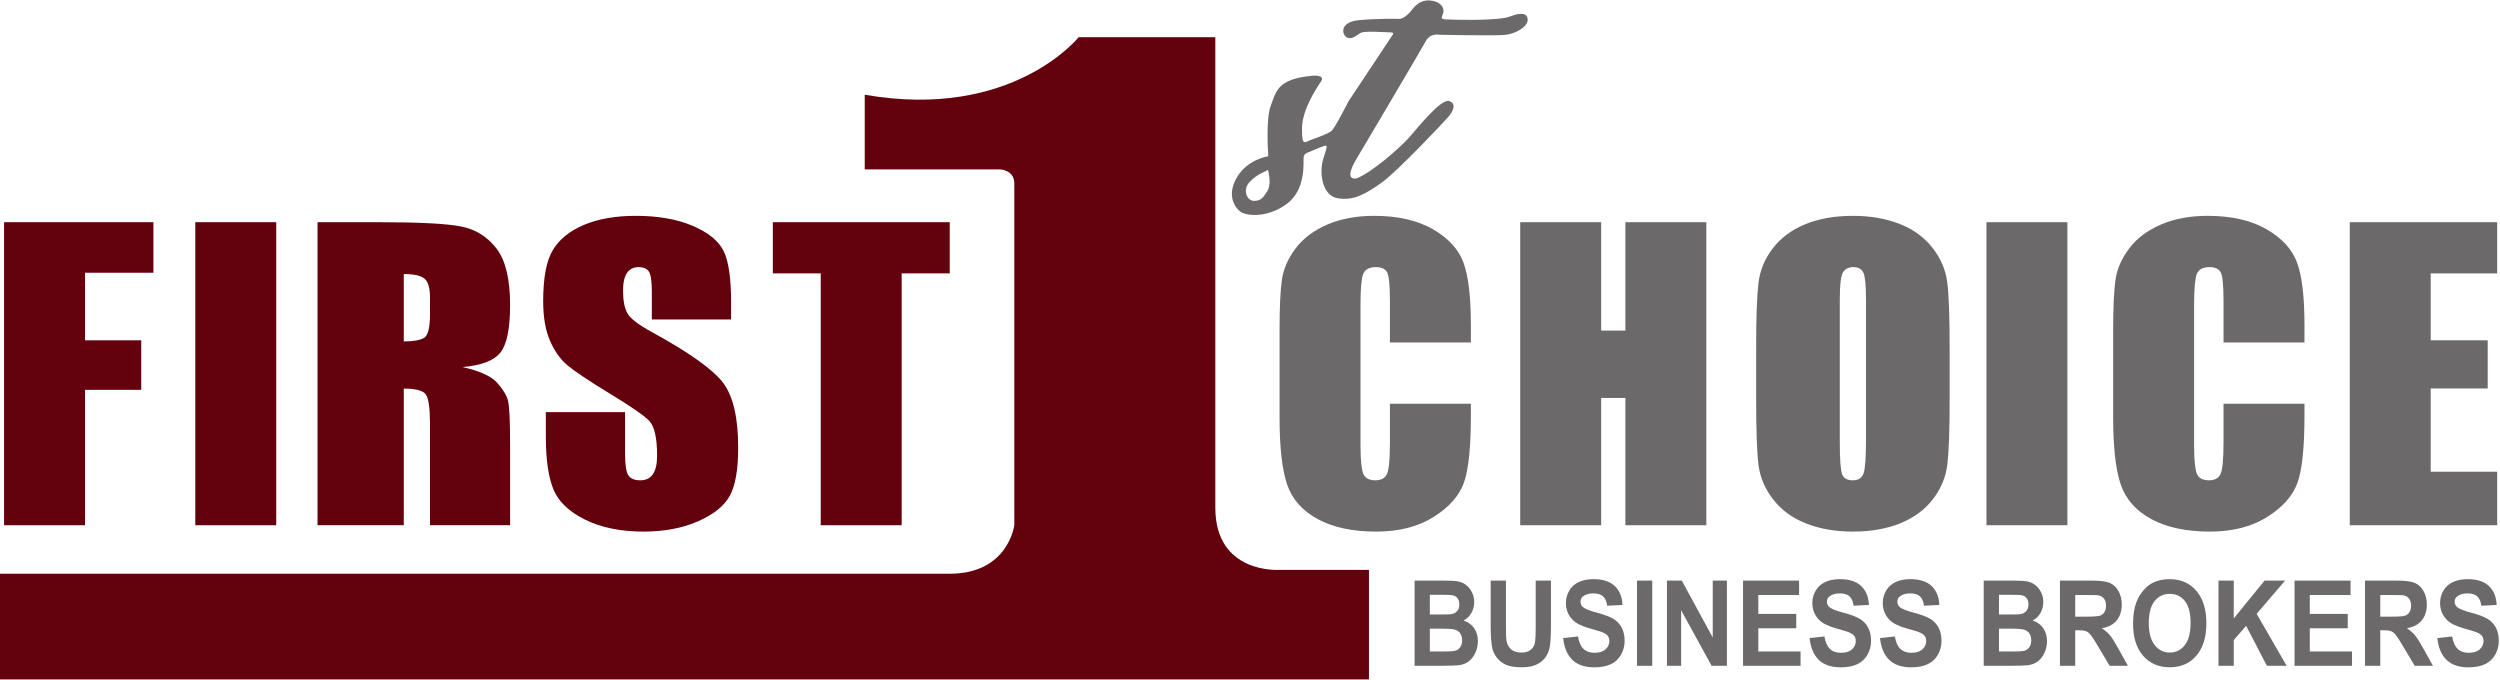
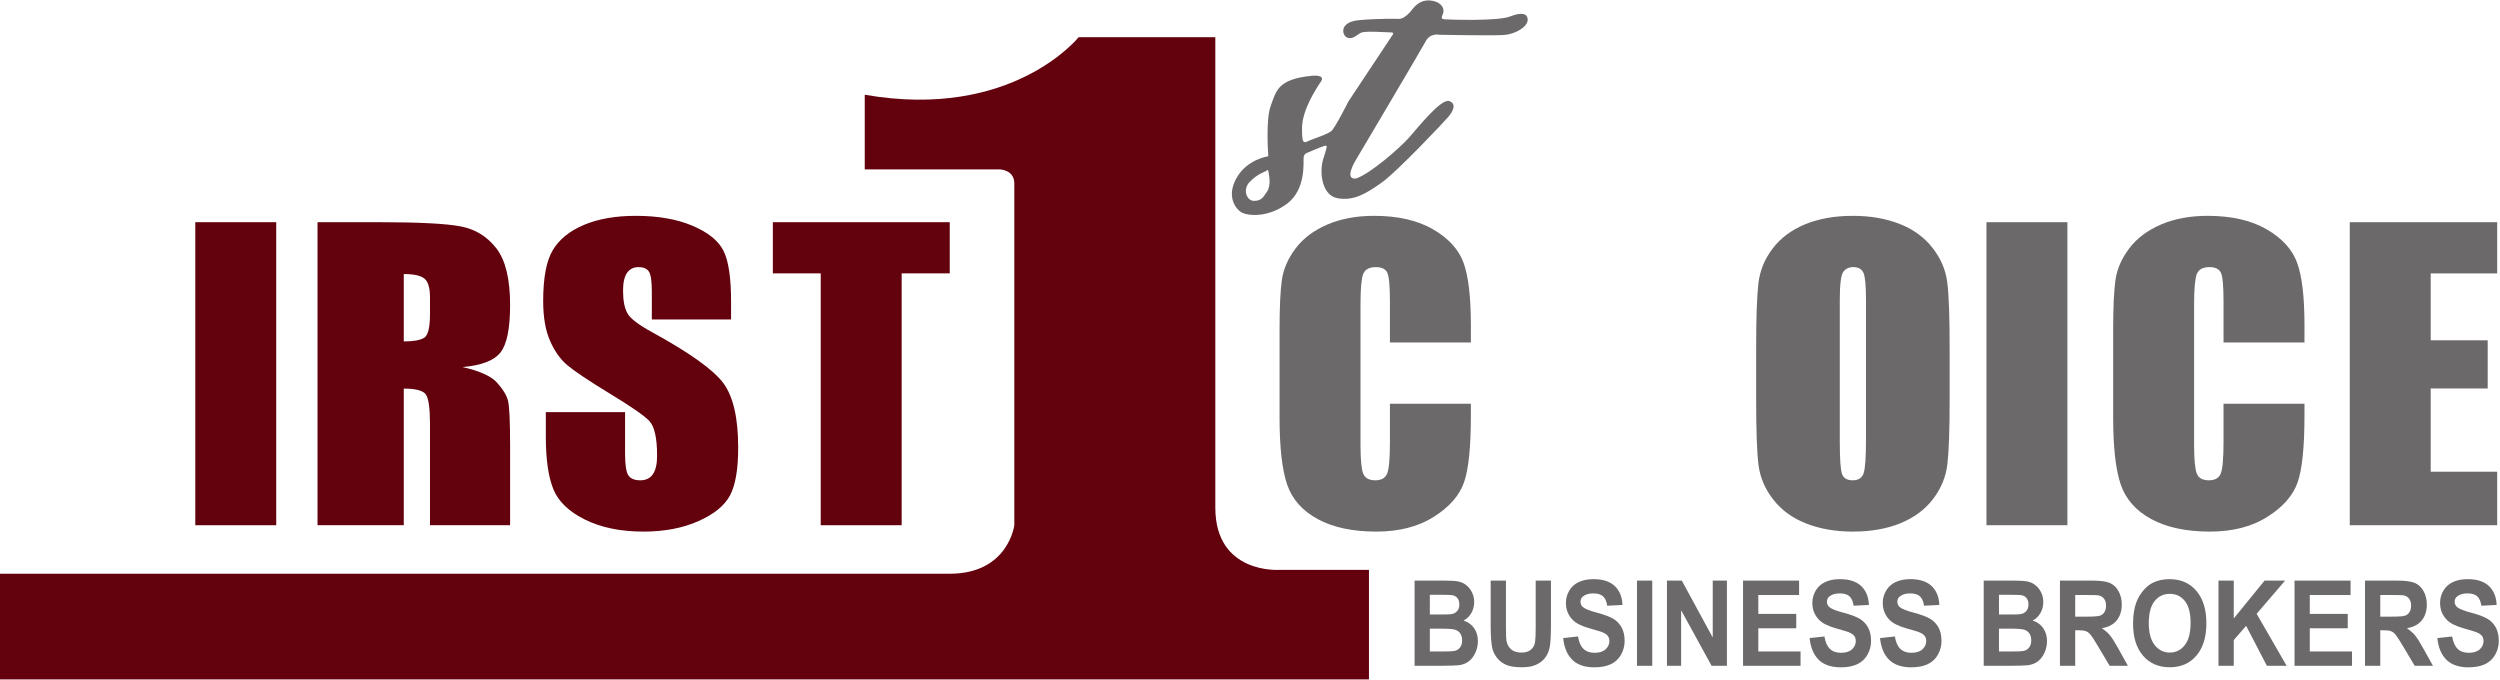
<svg xmlns="http://www.w3.org/2000/svg" width="1765" height="480" viewBox="0 0 1765 480" fill="none">
  <g clip-path="url(#clip0_435_2)">
    <mask id="mask0_435_2" style="mask-type:luminance" maskUnits="userSpaceOnUse" x="-118" y="-760" width="2000" height="2000">
      <path d="M-118 -760H1882V1240H-118V-760Z" fill="white" />
    </mask>
    <g mask="url(#mask0_435_2)">
      <path d="M1038.44 241.77H981.291V212.849C981.291 202.037 980.679 195.29 979.458 192.608C978.236 189.928 975.543 188.586 971.38 188.586C966.675 188.586 963.688 190.217 962.422 193.474C961.154 196.736 960.522 203.782 960.522 214.618V313.989C960.522 324.385 961.154 331.168 962.422 334.34C963.688 337.51 966.539 339.097 970.974 339.097C975.227 339.097 978.01 337.509 979.322 334.329C980.632 331.149 981.291 323.688 981.291 311.941V285.05H1038.44V293.388C1038.44 315.532 1036.83 331.236 1033.62 340.498C1030.41 349.762 1023.3 357.88 1012.31 364.85C1001.31 371.818 987.759 375.304 971.652 375.304C954.91 375.304 941.11 372.352 930.251 366.45C919.391 360.549 912.196 352.377 908.667 341.937C905.138 331.498 903.374 315.796 903.374 294.829V232.325C903.374 216.909 903.916 205.348 905.002 197.637C906.088 189.93 909.323 182.506 914.708 175.372C920.091 168.236 927.556 162.62 937.106 158.524C946.652 154.426 957.624 152.378 970.023 152.378C986.856 152.378 1000.75 155.546 1011.7 161.881C1022.65 168.216 1029.84 176.113 1033.28 185.569C1036.72 195.025 1038.44 209.738 1038.44 229.709V241.77Z" fill="#6C696A" />
    </g>
    <mask id="mask1_435_2" style="mask-type:luminance" maskUnits="userSpaceOnUse" x="-118" y="-760" width="2000" height="2000">
      <path d="M-118 -760H1882V1240H-118V-760Z" fill="white" />
    </mask>
    <g mask="url(#mask1_435_2)">
-       <path d="M1204.67 156.871V370.811H1147.52V280.954H1130.42V370.811H1073.27V156.871H1130.42V233.382H1147.52V156.871H1204.67Z" fill="#6C696A" />
-     </g>
+       </g>
    <mask id="mask2_435_2" style="mask-type:luminance" maskUnits="userSpaceOnUse" x="-118" y="-761" width="2000" height="2001">
      <path d="M-118 -760H1882V1240H-118V-760Z" fill="white" />
    </mask>
    <g mask="url(#mask2_435_2)">
      <path d="M1317.4 211.843C1317.4 201.888 1316.82 195.523 1315.65 192.748C1314.48 189.974 1312.07 188.586 1308.43 188.586C1305.34 188.586 1302.98 189.708 1301.34 191.955C1299.71 194.202 1298.89 200.832 1298.89 211.843V311.743C1298.89 324.164 1299.43 331.828 1300.5 334.736C1301.58 337.643 1304.08 339.096 1308.01 339.096C1312.03 339.096 1314.6 337.424 1315.72 334.075C1316.84 330.728 1317.4 322.756 1317.4 310.158V211.843ZM1376.45 282.143C1376.45 303.639 1375.91 318.858 1374.84 327.799C1373.77 336.74 1370.4 344.911 1364.74 352.311C1359.08 359.711 1351.44 365.394 1341.81 369.358C1332.18 373.322 1320.96 375.304 1308.15 375.304C1295.99 375.304 1285.07 373.431 1275.4 369.688C1265.72 365.944 1257.93 360.328 1252.04 352.839C1246.15 345.352 1242.65 337.203 1241.52 328.394C1240.4 319.586 1239.84 304.167 1239.84 282.143V245.539C1239.84 224.046 1240.38 208.827 1241.45 199.884C1242.53 190.944 1245.89 182.771 1251.55 175.371C1257.21 167.971 1264.85 162.29 1274.48 158.326C1284.11 154.36 1295.33 152.379 1308.15 152.379C1320.3 152.379 1331.22 154.251 1340.9 157.995C1350.58 161.74 1358.36 167.356 1364.25 174.843C1370.14 182.332 1373.65 190.482 1374.77 199.29C1375.89 208.1 1376.45 223.516 1376.45 245.539V282.143Z" fill="#6C696A" />
    </g>
    <mask id="mask3_435_2" style="mask-type:luminance" maskUnits="userSpaceOnUse" x="-118" y="-760" width="2000" height="2000">
      <path d="M-118 -760H1882V1240H-118V-760Z" fill="white" />
    </mask>
    <g mask="url(#mask3_435_2)">
      <path d="M1459.59 370.811H1402.45V156.871H1459.59V370.811Z" fill="#6C696A" />
    </g>
    <mask id="mask4_435_2" style="mask-type:luminance" maskUnits="userSpaceOnUse" x="-118" y="-760" width="2000" height="2000">
      <path d="M-118 -760H1882V1240H-118V-760Z" fill="white" />
    </mask>
    <g mask="url(#mask4_435_2)">
      <path d="M1626.96 241.77H1569.81V212.849C1569.81 202.037 1569.2 195.29 1567.98 192.608C1566.76 189.928 1564.06 188.586 1559.9 188.586C1555.2 188.586 1552.21 190.217 1550.94 193.474C1549.68 196.736 1549.04 203.782 1549.04 214.618V313.989C1549.04 324.385 1549.68 331.168 1550.94 334.34C1552.21 337.51 1555.06 339.097 1559.5 339.097C1563.75 339.097 1566.53 337.509 1567.84 334.329C1569.16 331.149 1569.81 323.688 1569.81 311.941V285.05H1626.96V293.388C1626.96 315.532 1625.35 331.236 1622.14 340.498C1618.93 349.762 1611.83 357.88 1600.83 364.85C1589.84 371.818 1576.28 375.304 1560.18 375.304C1543.43 375.304 1529.63 372.352 1518.77 366.45C1507.91 360.549 1500.72 352.377 1497.19 341.937C1493.66 331.498 1491.9 315.796 1491.9 294.829V232.325C1491.9 216.909 1492.44 205.348 1493.52 197.637C1494.61 189.93 1497.84 182.506 1503.23 175.372C1508.61 168.236 1516.08 162.62 1525.63 158.524C1535.17 154.426 1546.15 152.378 1558.55 152.378C1575.38 152.378 1589.27 155.546 1600.22 161.881C1611.17 168.216 1618.36 176.113 1621.8 185.569C1625.24 195.025 1626.96 209.738 1626.96 229.709V241.77Z" fill="#6C696A" />
    </g>
    <mask id="mask5_435_2" style="mask-type:luminance" maskUnits="userSpaceOnUse" x="-118" y="-760" width="2000" height="2000">
      <path d="M-118 -760H1882V1240H-118V-760Z" fill="white" />
    </mask>
    <g mask="url(#mask5_435_2)">
      <path d="M1658.93 156.871H1763.01V193.033H1716.07V240.254H1756.32V274.262H1716.07V333.034H1763.01V370.811H1658.93V156.871Z" fill="#6C696A" />
    </g>
    <mask id="mask6_435_2" style="mask-type:luminance" maskUnits="userSpaceOnUse" x="-118" y="-760" width="2000" height="2000">
-       <path d="M-118 -760H1882V1240H-118V-760Z" fill="white" />
-     </mask>
+       </mask>
    <g mask="url(#mask6_435_2)">
      <path d="M2.876 156.871H108.316V192.555H60.025V240.254H99.716V275.218H60.025V370.811H2.876V156.871Z" fill="#63010D" />
    </g>
    <mask id="mask7_435_2" style="mask-type:luminance" maskUnits="userSpaceOnUse" x="-118" y="-760" width="2000" height="2000">
      <path d="M-118 -760H1882V1240H-118V-760Z" fill="white" />
    </mask>
    <g mask="url(#mask7_435_2)">
      <path d="M195.025 370.811H137.877V156.871H195.025V370.811Z" fill="#63010D" />
    </g>
    <mask id="mask8_435_2" style="mask-type:luminance" maskUnits="userSpaceOnUse" x="-118" y="-760" width="2000" height="2000">
      <path d="M-118 -760H1882V1240H-118V-760Z" fill="white" />
    </mask>
    <g mask="url(#mask8_435_2)">
      <path d="M285.066 193.475V241.047C291.912 241.047 296.709 240.187 299.457 238.47C302.205 236.752 303.578 231.182 303.578 221.754V209.992C303.578 203.21 302.252 198.76 299.601 196.647C296.949 194.532 292.104 193.475 285.066 193.475ZM224.178 156.871H267.277C296.009 156.871 315.461 157.886 325.634 159.911C335.806 161.939 344.097 167.112 350.51 175.438C356.922 183.763 360.129 197.043 360.129 215.279C360.129 231.928 357.862 243.118 353.33 248.843C348.797 254.571 339.881 258.006 326.574 259.15C338.626 261.882 346.725 265.539 350.872 270.118C355.017 274.699 357.597 278.906 358.61 282.738C359.622 286.57 360.129 297.12 360.129 314.386V370.811H303.578V299.718C303.578 288.267 302.589 281.175 300.614 278.443C298.637 275.714 293.454 274.347 285.066 274.347V370.811H224.178V156.871Z" fill="#63010D" />
    </g>
    <mask id="mask9_435_2" style="mask-type:luminance" maskUnits="userSpaceOnUse" x="-118" y="-760" width="2000" height="2000">
      <path d="M-118 -760H1882V1240H-118V-760Z" fill="white" />
    </mask>
    <g mask="url(#mask9_435_2)">
      <path d="M516.145 225.525H460.192V205.765C460.192 198.365 459.476 193.653 458.045 191.625C456.613 189.599 454.228 188.586 450.889 188.586C447.262 188.586 444.521 189.953 442.661 192.686C440.801 195.421 439.87 199.562 439.87 205.117C439.87 212.257 440.914 217.634 443.008 221.249C445.004 224.863 450.68 229.225 460.033 234.327C486.852 249.027 503.742 261.089 510.708 270.514C517.67 279.942 521.154 295.138 521.154 316.103C521.154 331.346 519.222 342.578 515.358 349.801C511.494 357.025 504.028 363.081 492.962 367.97C481.894 372.859 469.014 375.303 454.324 375.303C438.2 375.303 424.437 372.483 413.038 366.847C401.637 361.21 394.17 354.029 390.642 345.307C387.112 336.586 385.348 324.21 385.348 308.175V290.986H441.301V320.201C441.301 328.218 442.088 333.371 443.662 335.661C445.237 337.953 448.028 339.097 452.034 339.097C456.041 339.097 459.022 337.643 460.978 334.737C462.933 331.829 463.912 327.514 463.912 321.786C463.912 309.189 462.052 300.953 458.33 297.075C454.514 293.199 445.116 286.725 430.14 277.65C415.16 268.489 405.238 261.838 400.373 257.697C395.508 253.557 391.477 247.831 388.281 240.518C385.084 233.207 383.488 223.869 383.488 212.503C383.488 196.118 385.752 184.138 390.285 176.561C394.814 168.986 402.137 163.062 412.25 158.787C422.362 154.515 434.576 152.379 448.886 152.379C464.532 152.379 477.865 154.714 488.884 159.382C499.902 164.053 507.201 169.933 510.778 177.023C514.356 184.115 516.145 196.163 516.145 213.165V225.525Z" fill="#63010D" />
    </g>
    <mask id="mask10_435_2" style="mask-type:luminance" maskUnits="userSpaceOnUse" x="-118" y="-760" width="2000" height="2000">
      <path d="M-118 -760H1882V1240H-118V-760Z" fill="white" />
    </mask>
    <g mask="url(#mask10_435_2)">
      <path d="M670.516 156.871V192.997H636.58V370.811H579.432V192.997H545.631V156.871H670.516Z" fill="#63010D" />
    </g>
    <mask id="mask11_435_2" style="mask-type:luminance" maskUnits="userSpaceOnUse" x="-118" y="-760" width="2000" height="2001">
      <path d="M-118 -760H1882V1240H-118V-760Z" fill="white" />
    </mask>
    <g mask="url(#mask11_435_2)">
      <path d="M610.506 66.888V119.615H706.07C706.07 119.615 716.105 119.927 716.105 129.483V370.811C716.105 370.811 711.89 405.06 670.516 405.06H-0.148V479.725H966.482V402.319H903.373C903.373 402.319 858.017 405.663 858.017 358.359V26.273H761.498C761.498 26.273 714.672 85.045 610.506 66.888Z" fill="#63010D" />
    </g>
    <mask id="mask12_435_2" style="mask-type:luminance" maskUnits="userSpaceOnUse" x="-118" y="-761" width="2000" height="2001">
      <path d="M-118 -760H1882V1240H-118V-760Z" fill="white" />
    </mask>
    <g mask="url(#mask12_435_2)">
      <path d="M1009.47 443.844V459.931H1019.45C1023.33 459.931 1025.79 459.807 1026.84 459.562C1028.44 459.232 1029.74 458.432 1030.75 457.16C1031.76 455.888 1032.26 454.186 1032.26 452.051C1032.26 450.246 1031.87 448.714 1031.09 447.455C1030.32 446.198 1029.2 445.28 1027.73 444.706C1026.26 444.131 1023.07 443.844 1018.17 443.844H1009.47ZM1009.47 419.92V433.832H1016.54C1020.73 433.832 1023.34 433.764 1024.36 433.627C1026.21 433.38 1027.66 432.662 1028.71 431.472C1029.77 430.282 1030.29 428.716 1030.29 426.774C1030.29 424.914 1029.84 423.403 1028.93 422.239C1028.02 421.076 1026.67 420.372 1024.87 420.126C1023.8 419.99 1020.73 419.92 1015.66 419.92H1009.47ZM998.701 409.908H1020.03C1024.25 409.908 1027.4 410.107 1029.47 410.503C1031.55 410.9 1033.41 411.728 1035.04 412.986C1036.68 414.244 1038.05 415.919 1039.14 418.012C1040.23 420.106 1040.78 422.451 1040.78 425.05C1040.78 427.868 1040.1 430.454 1038.76 432.806C1037.41 435.159 1035.58 436.923 1033.28 438.099C1036.53 439.167 1039.03 440.986 1040.78 443.558C1042.52 446.128 1043.4 449.152 1043.4 452.626C1043.4 455.362 1042.83 458.022 1041.71 460.607C1040.58 463.192 1039.04 465.259 1037.08 466.804C1035.13 468.35 1032.72 469.3 1029.86 469.656C1028.06 469.875 1023.73 470.011 1016.86 470.066H998.701V409.908Z" fill="#6C696A" />
    </g>
    <mask id="mask13_435_2" style="mask-type:luminance" maskUnits="userSpaceOnUse" x="-118" y="-761" width="2000" height="2001">
      <path d="M-118 -760H1882V1240H-118V-760Z" fill="white" />
    </mask>
    <g mask="url(#mask13_435_2)">
      <path d="M1052.42 409.908H1063.2V442.49C1063.2 447.661 1063.33 451.012 1063.6 452.544C1064.06 455.006 1065.16 456.982 1066.89 458.473C1068.63 459.965 1071 460.71 1074.01 460.71C1077.07 460.71 1079.37 460.006 1080.92 458.597C1082.48 457.188 1083.41 455.457 1083.73 453.405C1084.04 451.354 1084.2 447.948 1084.2 443.188V409.908H1094.97V441.505C1094.97 448.728 1094.68 453.83 1094.1 456.812C1093.52 459.793 1092.44 462.31 1090.88 464.362C1089.31 466.414 1087.22 468.049 1084.6 469.265C1081.98 470.482 1078.56 471.092 1074.34 471.092C1069.24 471.092 1065.38 470.428 1062.74 469.102C1060.11 467.776 1058.03 466.052 1056.5 463.932C1054.97 461.812 1053.96 459.589 1053.48 457.262C1052.78 453.816 1052.42 448.728 1052.42 441.998V409.908Z" fill="#6C696A" />
    </g>
    <mask id="mask14_435_2" style="mask-type:luminance" maskUnits="userSpaceOnUse" x="-118" y="-761" width="2000" height="2001">
      <path d="M-118 -760H1882V1240H-118V-760Z" fill="white" />
    </mask>
    <g mask="url(#mask14_435_2)">
      <path d="M1103.6 450.492L1114.08 449.343C1114.71 453.311 1115.99 456.224 1117.92 458.084C1119.85 459.944 1122.45 460.875 1125.73 460.875C1129.2 460.875 1131.81 460.047 1133.57 458.392C1135.33 456.736 1136.21 454.801 1136.21 452.585C1136.21 451.163 1135.84 449.952 1135.1 448.953C1134.36 447.955 1133.07 447.087 1131.23 446.348C1129.96 445.855 1127.09 444.98 1122.6 443.721C1116.82 442.107 1112.77 440.124 1110.44 437.771C1107.17 434.461 1105.53 430.425 1105.53 425.665C1105.53 422.603 1106.3 419.736 1107.84 417.068C1109.38 414.401 1111.6 412.371 1114.5 410.975C1117.4 409.58 1120.9 408.881 1125 408.881C1131.7 408.881 1136.74 410.537 1140.12 413.847C1143.51 417.157 1145.29 421.576 1145.46 427.101L1134.68 427.635C1134.22 424.544 1133.23 422.321 1131.72 420.967C1130.2 419.613 1127.92 418.936 1124.89 418.936C1121.76 418.936 1119.31 419.661 1117.54 421.111C1116.4 422.041 1115.83 423.285 1115.83 424.845C1115.83 426.268 1116.36 427.485 1117.43 428.497C1118.79 429.784 1122.09 431.123 1127.33 432.519C1132.57 433.913 1136.45 435.357 1138.96 436.848C1141.47 438.339 1143.44 440.377 1144.86 442.963C1146.28 445.547 1146.99 448.741 1146.99 452.544C1146.99 455.991 1146.14 459.219 1144.44 462.228C1142.74 465.239 1140.34 467.475 1137.23 468.937C1134.12 470.401 1130.25 471.133 1125.62 471.133C1118.87 471.133 1113.69 469.376 1110.08 465.86C1106.46 462.345 1104.3 457.221 1103.6 450.492Z" fill="#6C696A" />
    </g>
    <mask id="mask15_435_2" style="mask-type:luminance" maskUnits="userSpaceOnUse" x="-118" y="-760" width="2000" height="2000">
      <path d="M-118 -760H1882V1240H-118V-760Z" fill="white" />
    </mask>
    <g mask="url(#mask15_435_2)">
      <path d="M1155.72 409.908H1166.49V470.067H1155.72V409.908Z" fill="#6C696A" />
    </g>
    <mask id="mask16_435_2" style="mask-type:luminance" maskUnits="userSpaceOnUse" x="-118" y="-760" width="2000" height="2000">
      <path d="M-118 -760H1882V1240H-118V-760Z" fill="white" />
    </mask>
    <g mask="url(#mask16_435_2)">
      <path d="M1176.87 470.066V409.907H1187.35L1209.19 450.082V409.907H1219.2V470.066H1208.39L1186.88 430.835V470.066H1176.87Z" fill="#6C696A" />
    </g>
    <mask id="mask17_435_2" style="mask-type:luminance" maskUnits="userSpaceOnUse" x="-118" y="-760" width="2000" height="2000">
      <path d="M-118 -760H1882V1240H-118V-760Z" fill="white" />
    </mask>
    <g mask="url(#mask17_435_2)">
      <path d="M1230.59 470.066V409.907H1270.16V420.085H1241.37V433.421H1268.15V443.557H1241.37V459.93H1271.18V470.066H1230.59Z" fill="#6C696A" />
    </g>
    <mask id="mask18_435_2" style="mask-type:luminance" maskUnits="userSpaceOnUse" x="-118" y="-761" width="2000" height="2001">
      <path d="M-118 -760H1882V1240H-118V-760Z" fill="white" />
    </mask>
    <g mask="url(#mask18_435_2)">
      <path d="M1277.58 450.492L1288.06 449.343C1288.69 453.311 1289.97 456.224 1291.9 458.084C1293.83 459.944 1296.44 460.875 1299.71 460.875C1303.18 460.875 1305.8 460.047 1307.55 458.392C1309.31 456.736 1310.19 454.801 1310.19 452.585C1310.19 451.163 1309.82 449.952 1309.08 448.953C1308.34 447.955 1307.05 447.087 1305.21 446.348C1303.95 445.855 1301.07 444.98 1296.58 443.721C1290.81 442.107 1286.75 440.124 1284.42 437.771C1281.15 434.461 1279.51 430.425 1279.51 425.665C1279.51 422.603 1280.28 419.736 1281.82 417.068C1283.36 414.401 1285.58 412.371 1288.48 410.975C1291.38 409.58 1294.88 408.881 1298.98 408.881C1305.68 408.881 1310.72 410.537 1314.11 413.847C1317.49 417.157 1319.27 421.576 1319.44 427.101L1308.67 427.635C1308.2 424.544 1307.21 422.321 1305.7 420.967C1304.18 419.613 1301.91 418.936 1298.87 418.936C1295.74 418.936 1293.29 419.661 1291.52 421.111C1290.38 422.041 1289.81 423.285 1289.81 424.845C1289.81 426.268 1290.34 427.485 1291.41 428.497C1292.77 429.784 1296.07 431.123 1301.31 432.519C1306.55 433.913 1310.43 435.357 1312.94 436.848C1315.45 438.339 1317.42 440.377 1318.84 442.963C1320.26 445.547 1320.97 448.741 1320.97 452.544C1320.97 455.991 1320.12 459.219 1318.42 462.228C1316.72 465.239 1314.32 467.475 1311.21 468.937C1308.11 470.401 1304.24 471.133 1299.6 471.133C1292.86 471.133 1287.68 469.376 1284.06 465.86C1280.44 462.345 1278.29 457.221 1277.58 450.492Z" fill="#6C696A" />
    </g>
    <mask id="mask19_435_2" style="mask-type:luminance" maskUnits="userSpaceOnUse" x="-118" y="-761" width="2000" height="2001">
      <path d="M-118 -760H1882V1240H-118V-760Z" fill="white" />
    </mask>
    <g mask="url(#mask19_435_2)">
      <path d="M1327.3 450.492L1337.78 449.343C1338.41 453.311 1339.69 456.224 1341.62 458.084C1343.55 459.944 1346.16 460.875 1349.43 460.875C1352.9 460.875 1355.52 460.047 1357.27 458.392C1359.03 456.736 1359.91 454.801 1359.91 452.585C1359.91 451.163 1359.54 449.952 1358.8 448.953C1358.06 447.955 1356.77 447.087 1354.93 446.348C1353.66 445.855 1350.79 444.98 1346.3 443.721C1340.52 442.107 1336.47 440.124 1334.14 437.771C1330.87 434.461 1329.23 430.425 1329.23 425.665C1329.23 422.603 1330 419.736 1331.54 417.068C1333.08 414.401 1335.3 412.371 1338.2 410.975C1341.1 409.58 1344.6 408.881 1348.7 408.881C1355.4 408.881 1360.44 410.537 1363.83 413.847C1367.21 417.157 1368.99 421.576 1369.16 427.101L1358.38 427.635C1357.92 424.544 1356.93 422.321 1355.42 420.967C1353.9 419.613 1351.63 418.936 1348.59 418.936C1345.46 418.936 1343.01 419.661 1341.24 421.111C1340.1 422.041 1339.53 423.285 1339.53 424.845C1339.53 426.268 1340.06 427.485 1341.13 428.497C1342.49 429.784 1345.79 431.123 1351.03 432.519C1356.27 433.913 1360.15 435.357 1362.66 436.848C1365.17 438.339 1367.14 440.377 1368.56 442.963C1369.98 445.547 1370.69 448.741 1370.69 452.544C1370.69 455.991 1369.84 459.219 1368.14 462.228C1366.44 465.239 1364.04 467.475 1360.93 468.937C1357.83 470.401 1353.96 471.133 1349.32 471.133C1342.58 471.133 1337.4 469.376 1333.78 465.86C1330.16 462.345 1328 457.221 1327.3 450.492Z" fill="#6C696A" />
    </g>
    <mask id="mask20_435_2" style="mask-type:luminance" maskUnits="userSpaceOnUse" x="-118" y="-761" width="2000" height="2001">
      <path d="M-118 -760H1882V1240H-118V-760Z" fill="white" />
    </mask>
    <g mask="url(#mask20_435_2)">
      <path d="M1411.27 443.844V459.931H1421.24C1425.13 459.931 1427.59 459.807 1428.63 459.562C1430.23 459.232 1431.54 458.432 1432.55 457.16C1433.55 455.888 1434.06 454.186 1434.06 452.051C1434.06 450.246 1433.67 448.714 1432.89 447.455C1432.11 446.198 1430.99 445.28 1429.52 444.706C1428.06 444.131 1424.87 443.844 1419.97 443.844H1411.27ZM1411.27 419.92V433.832H1418.33C1422.53 433.832 1425.14 433.764 1426.16 433.627C1428 433.38 1429.45 432.662 1430.51 431.472C1431.56 430.282 1432.09 428.716 1432.09 426.774C1432.09 424.914 1431.63 423.403 1430.73 422.239C1429.82 421.076 1428.46 420.372 1426.67 420.126C1425.6 419.99 1422.53 419.92 1417.46 419.92H1411.27ZM1400.5 409.908H1421.83C1426.05 409.908 1429.2 410.107 1431.27 410.503C1433.35 410.9 1435.2 411.728 1436.84 412.986C1438.48 414.244 1439.84 415.919 1440.93 418.012C1442.03 420.106 1442.57 422.451 1442.57 425.05C1442.57 427.868 1441.9 430.454 1440.55 432.806C1439.21 435.159 1437.38 436.923 1435.07 438.099C1438.33 439.167 1440.83 440.986 1442.57 443.558C1444.32 446.128 1445.19 449.152 1445.19 452.626C1445.19 455.362 1444.63 458.022 1443.5 460.607C1442.37 463.192 1440.83 465.259 1438.88 466.804C1436.93 468.35 1434.52 469.3 1431.65 469.656C1429.86 469.875 1425.53 470.011 1418.66 470.066H1400.5V409.908Z" fill="#6C696A" />
    </g>
    <mask id="mask21_435_2" style="mask-type:luminance" maskUnits="userSpaceOnUse" x="-118" y="-760" width="2000" height="2000">
      <path d="M-118 -760H1882V1240H-118V-760Z" fill="white" />
    </mask>
    <g mask="url(#mask21_435_2)">
      <path d="M1465.1 435.35H1473.07C1478.24 435.35 1481.47 435.103 1482.76 434.611C1484.04 434.119 1485.05 433.271 1485.78 432.067C1486.5 430.863 1486.87 429.359 1486.87 427.553C1486.87 425.529 1486.39 423.895 1485.43 422.65C1484.47 421.405 1483.12 420.618 1481.37 420.29C1480.5 420.154 1477.88 420.085 1473.51 420.085H1465.1V435.35ZM1454.33 470.066V409.907H1477.01C1482.71 409.907 1486.85 410.449 1489.44 411.529C1492.02 412.61 1494.09 414.531 1495.64 417.294C1497.19 420.058 1497.97 423.218 1497.97 426.774C1497.97 431.287 1496.79 435.015 1494.44 437.955C1492.09 440.897 1488.57 442.75 1483.88 443.517C1486.21 445.049 1488.14 446.731 1489.65 448.563C1491.17 450.397 1493.21 453.653 1495.79 458.33L1502.3 470.066H1489.42L1481.63 456.975C1478.86 452.298 1476.97 449.35 1475.95 448.133C1474.93 446.915 1473.85 446.081 1472.71 445.63C1471.57 445.178 1469.76 444.953 1467.29 444.953H1465.1V470.066H1454.33Z" fill="#6C696A" />
    </g>
    <mask id="mask22_435_2" style="mask-type:luminance" maskUnits="userSpaceOnUse" x="-118" y="-760" width="2000" height="2000">
      <path d="M-118 -760H1882V1240H-118V-760Z" fill="white" />
    </mask>
    <g mask="url(#mask22_435_2)">
      <path d="M1517.04 439.946C1517.04 446.758 1518.44 451.922 1521.23 455.437C1524.02 458.953 1527.56 460.71 1531.86 460.71C1536.15 460.71 1539.68 458.966 1542.43 455.478C1545.18 451.99 1546.56 446.758 1546.56 439.782C1546.56 432.887 1545.22 427.745 1542.54 424.353C1539.86 420.961 1536.3 419.265 1531.86 419.265C1527.42 419.265 1523.84 420.981 1521.12 424.414C1518.4 427.847 1517.04 433.025 1517.04 439.946ZM1505.94 440.357C1505.94 434.229 1506.75 429.086 1508.38 424.927C1509.59 421.863 1511.25 419.114 1513.35 416.679C1515.45 414.245 1517.75 412.439 1520.25 411.262C1523.57 409.675 1527.4 408.882 1531.75 408.882C1539.61 408.882 1545.9 411.631 1550.62 417.13C1555.34 422.629 1557.7 430.275 1557.7 440.069C1557.7 449.781 1555.36 457.379 1550.67 462.865C1545.99 468.35 1539.73 471.093 1531.89 471.093C1523.96 471.093 1517.65 468.363 1512.97 462.906C1508.28 457.447 1505.94 449.931 1505.94 440.357Z" fill="#6C696A" />
    </g>
    <mask id="mask23_435_2" style="mask-type:luminance" maskUnits="userSpaceOnUse" x="-118" y="-760" width="2000" height="2000">
      <path d="M-118 -760H1882V1240H-118V-760Z" fill="white" />
    </mask>
    <g mask="url(#mask23_435_2)">
      <path d="M1566.25 470.066V409.907H1577.03V436.622L1598.79 409.907H1613.28L1593.19 433.339L1614.37 470.066H1600.43L1585.76 441.834L1577.03 451.887V470.066H1566.25Z" fill="#6C696A" />
    </g>
    <mask id="mask24_435_2" style="mask-type:luminance" maskUnits="userSpaceOnUse" x="-118" y="-760" width="2000" height="2000">
      <path d="M-118 -760H1882V1240H-118V-760Z" fill="white" />
    </mask>
    <g mask="url(#mask24_435_2)">
      <path d="M1619.94 470.066V409.907H1659.5V420.085H1630.71V433.421H1657.5V443.557H1630.71V459.93H1660.52V470.066H1619.94Z" fill="#6C696A" />
    </g>
    <mask id="mask25_435_2" style="mask-type:luminance" maskUnits="userSpaceOnUse" x="-118" y="-760" width="2000" height="2000">
      <path d="M-118 -760H1882V1240H-118V-760Z" fill="white" />
    </mask>
    <g mask="url(#mask25_435_2)">
      <path d="M1680.47 435.35H1688.44C1693.61 435.35 1696.84 435.103 1698.12 434.611C1699.41 434.119 1700.42 433.271 1701.14 432.067C1701.87 430.863 1702.24 429.359 1702.24 427.553C1702.24 425.529 1701.76 423.895 1700.8 422.65C1699.84 421.405 1698.49 420.618 1696.74 420.29C1695.87 420.154 1693.25 420.085 1688.88 420.085H1680.47V435.35ZM1669.7 470.066V409.907H1692.37C1698.07 409.907 1702.22 410.449 1704.8 411.529C1707.39 412.61 1709.45 414.531 1711.01 417.294C1712.56 420.058 1713.34 423.218 1713.34 426.774C1713.34 431.287 1712.16 435.015 1709.81 437.955C1707.45 440.897 1703.93 442.75 1699.25 443.517C1701.58 445.049 1703.5 446.731 1705.02 448.563C1706.54 450.397 1708.58 453.653 1711.15 458.33L1717.67 470.066H1704.78L1696.99 456.975C1694.23 452.298 1692.33 449.35 1691.32 448.133C1690.3 446.915 1689.22 446.081 1688.08 445.63C1686.94 445.178 1685.13 444.953 1682.65 444.953H1680.47V470.066H1669.7Z" fill="#6C696A" />
    </g>
    <mask id="mask26_435_2" style="mask-type:luminance" maskUnits="userSpaceOnUse" x="-118" y="-761" width="2000" height="2001">
      <path d="M-118 -760H1882V1240H-118V-760Z" fill="white" />
    </mask>
    <g mask="url(#mask26_435_2)">
      <path d="M1720.76 450.492L1731.24 449.343C1731.88 453.311 1733.16 456.224 1735.08 458.084C1737.01 459.944 1739.62 460.875 1742.89 460.875C1746.36 460.875 1748.98 460.047 1750.74 458.392C1752.49 456.736 1753.38 454.801 1753.38 452.585C1753.38 451.163 1753 449.952 1752.26 448.953C1751.52 447.955 1750.23 447.087 1748.39 446.348C1747.13 445.855 1744.25 444.98 1739.76 443.721C1733.99 442.107 1729.93 440.124 1727.6 437.771C1724.33 434.461 1722.69 430.425 1722.69 425.665C1722.69 422.603 1723.46 419.736 1725 417.068C1726.54 414.401 1728.76 412.371 1731.66 410.975C1734.56 409.58 1738.06 408.881 1742.16 408.881C1748.86 408.881 1753.9 410.537 1757.29 413.847C1760.67 417.157 1762.45 421.576 1762.62 427.101L1751.85 427.635C1751.38 424.544 1750.4 422.321 1748.88 420.967C1747.36 419.613 1745.09 418.936 1742.06 418.936C1738.92 418.936 1736.47 419.661 1734.7 421.111C1733.56 422.041 1732.99 423.285 1732.99 424.845C1732.99 426.268 1733.52 427.485 1734.59 428.497C1735.95 429.784 1739.25 431.123 1744.49 432.519C1749.74 433.913 1753.61 435.357 1756.12 436.848C1758.63 438.339 1760.6 440.377 1762.02 442.963C1763.44 445.547 1764.15 448.741 1764.15 452.544C1764.15 455.991 1763.3 459.219 1761.6 462.228C1759.9 465.239 1757.5 467.475 1754.39 468.937C1751.29 470.401 1747.42 471.133 1742.78 471.133C1736.04 471.133 1730.86 469.376 1727.24 465.86C1723.62 462.345 1721.47 457.221 1720.76 450.492Z" fill="#6C696A" />
    </g>
    <mask id="mask27_435_2" style="mask-type:luminance" maskUnits="userSpaceOnUse" x="-118" y="-760" width="2000" height="2000">
      <path d="M-118 -760H1882V1240H-118V-760Z" fill="white" />
    </mask>
    <g mask="url(#mask27_435_2)">
      <path d="M894.573 135.204C891.465 139.994 890.179 141.724 885.327 141.814C880.475 141.906 876.877 134.128 882.259 128.461C887.642 122.793 893.671 120.892 893.671 120.892C893.671 120.892 895.183 118.99 895.474 120.892C895.765 122.793 897.681 130.413 894.573 135.204ZM1066.19 11.6C1057.91 15.084 1021.91 13.85 1020.02 13.643C1018.14 13.438 1017.13 13.371 1018.65 9.91C1020.17 6.448 1018.09 1.905 1011.5 0.59C1004.92 -0.724 1000.72 2.282 997.711 5.828C991.67 14.05 987.571 13.328 987.571 13.328C987.571 13.328 973.171 12.894 959.13 14.273C945.087 15.652 947.37 25.318 951.399 26.645C955.43 27.971 957.882 24.362 961.143 23.017C964.406 21.673 979.862 22.929 982.229 22.898C984.597 22.867 983.115 24.712 983.115 24.712L951.974 71.629C951.974 71.629 942.591 90.301 940.033 92.407C937.474 94.514 931.602 96.513 926.166 98.526C920.731 100.541 919.178 103.681 919.229 90.57C919.278 77.46 929.401 62.237 932.847 57.205C935.525 52.298 925.951 53.525 925.951 53.525C901.667 55.93 901.021 64.499 897.198 74.533C893.375 84.567 895.434 110.321 895.434 110.321C895.434 110.321 880.475 112.281 872.942 125.744C865.409 139.205 872.83 148.118 877.013 150.222C881.195 152.328 895.287 153.852 908.666 143.817C922.045 133.784 920.134 114.67 920.33 111.445C920.527 108.22 923.13 107.794 923.13 107.794C923.13 107.794 932.557 103.681 935.085 102.986C937.611 102.293 936.858 103.681 934.131 112.518C931.406 121.356 933.035 138.084 944.503 139.994C955.97 141.906 964.571 136.65 975.57 128.838C986.569 121.028 1020.48 85.045 1022.7 82.308C1024.92 79.572 1029.08 73.578 1023.27 71.383C1017.47 69.19 1000.89 90.301 994.755 97.175C988.626 104.049 967.831 122.465 957.489 125.988C948.494 127.272 956.989 113.345 956.989 113.345C956.989 113.345 1002.52 36.526 1006.42 29.399C1009.57 22.97 1016.25 24.558 1016.25 24.558C1016.25 24.558 1054.88 25.318 1062.32 24.662C1069.76 24.006 1078.29 19.106 1078.52 14.233C1078.74 9.36 1074.15 8.454 1066.19 11.6Z" fill="#6C696A" />
    </g>
  </g>
  <defs>
    <clipPath id="clip0_435_2">
      <rect width="1765" height="480" fill="white" />
    </clipPath>
  </defs>
</svg>